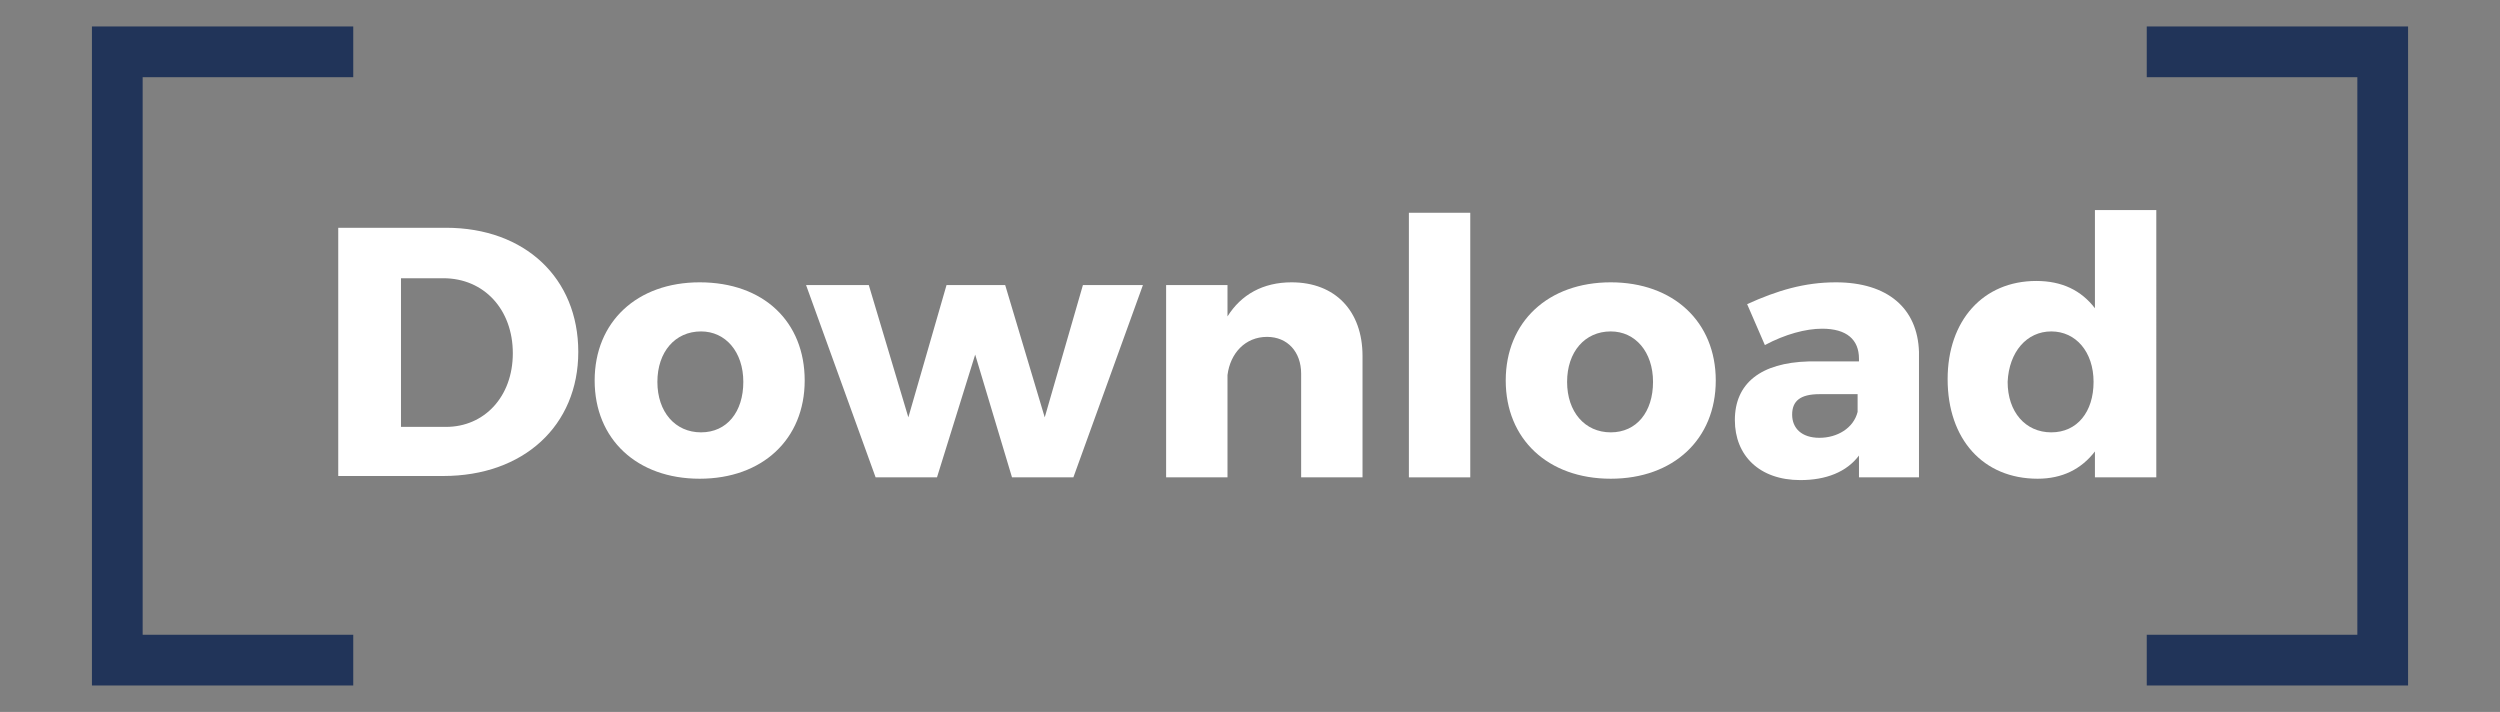
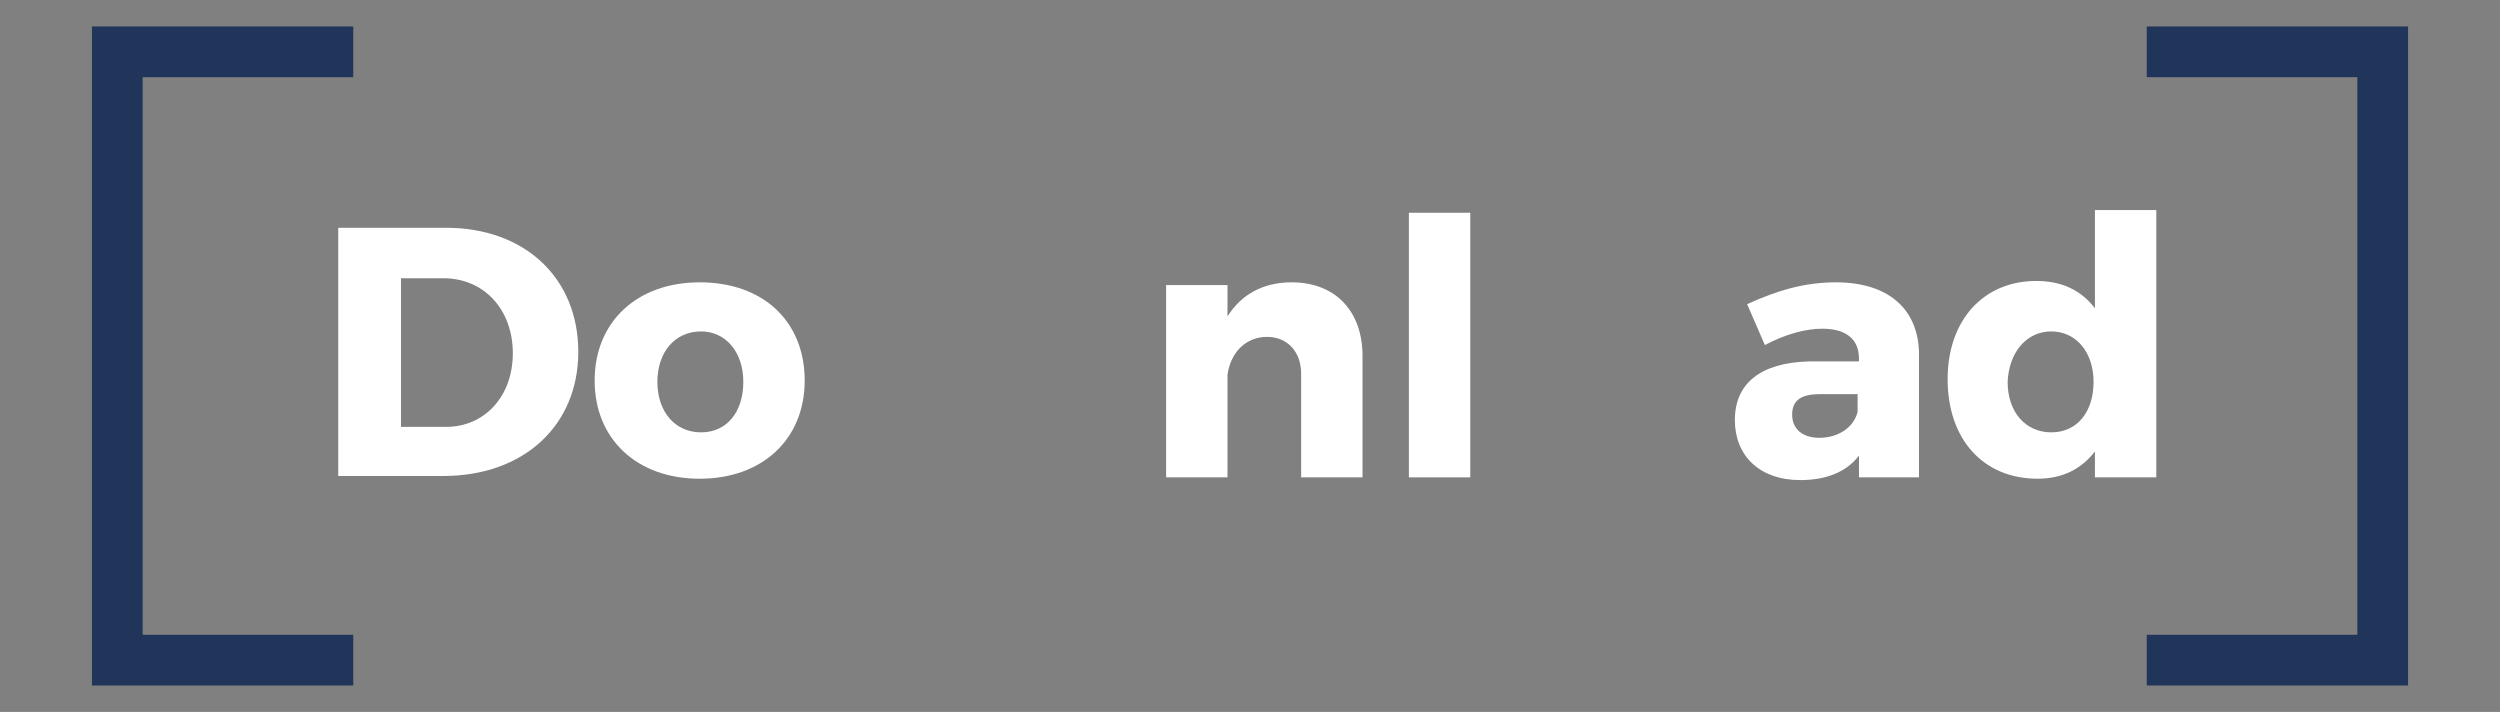
<svg xmlns="http://www.w3.org/2000/svg" version="1.1" id="Layer_1" x="0px" y="0px" viewBox="0 0 183.3 52.2" style="enable-background:new 0 0 183.3 52.2;" xml:space="preserve">
  <rect x="0" y="0" width="183.3" height="52.2" fill="#808080" stroke="none" />
  <style type="text/css">
	.st0{fill:#FFFFFF;}
	.st1{fill:none;stroke:#213459;stroke-width:3.719;stroke-miterlimit:10;}
</style>
  <g>
    <g>
      <path class="st0" d="M32.7,16.7c5.8,0,9.7,3.7,9.7,9.1c0,5.4-4,9.1-9.9,9.1h-7.7V16.7H32.7z M29.4,31.3h3.3c2.8,0,4.9-2.2,4.9-5.4    c0-3.2-2.1-5.5-5.1-5.5h-3.1V31.3z" />
      <path class="st0" d="M59,27.9c0,4.3-3.1,7.2-7.7,7.2c-4.6,0-7.7-2.9-7.7-7.2s3.1-7.2,7.7-7.2C56,20.7,59,23.6,59,27.9z M48.2,28    c0,2.2,1.3,3.7,3.2,3.7c1.9,0,3.1-1.5,3.1-3.7c0-2.2-1.3-3.7-3.1-3.7C49.5,24.3,48.2,25.8,48.2,28z" />
-       <path class="st0" d="M74.2,35L71.5,26L68.7,35h-4.5l-5.1-14.1h4.6l2.9,9.7l2.8-9.7h4.3l2.9,9.7l2.8-9.7h4.4L78.7,35H74.2z" />
      <path class="st0" d="M99.9,26.1V35h-4.5v-7.6c0-1.6-1-2.7-2.5-2.7c-1.6,0-2.7,1.2-2.9,2.8V35h-4.5V20.9h4.5v2.3    c1-1.6,2.6-2.5,4.7-2.5C97.9,20.7,99.9,22.8,99.9,26.1z" />
      <path class="st0" d="M103.3,35V15.6h4.5V35H103.3z" />
-       <path class="st0" d="M125.8,27.9c0,4.3-3.1,7.2-7.7,7.2c-4.6,0-7.7-2.9-7.7-7.2s3.1-7.2,7.7-7.2C122.7,20.7,125.8,23.6,125.8,27.9    z M114.9,28c0,2.2,1.3,3.7,3.2,3.7c1.9,0,3.1-1.5,3.1-3.7c0-2.2-1.3-3.7-3.1-3.7C116.2,24.3,114.9,25.8,114.9,28z" />
      <path class="st0" d="M140.7,25.8V35h-4.4v-1.6c-0.9,1.2-2.4,1.8-4.3,1.8c-3,0-4.8-1.8-4.8-4.4c0-2.7,1.9-4.2,5.4-4.3h3.7v-0.2    c0-1.4-0.9-2.2-2.7-2.2c-1.2,0-2.7,0.4-4.2,1.2l-1.3-3c2.2-1,4.2-1.6,6.5-1.6C138.4,20.7,140.6,22.6,140.7,25.8z M136.2,30.2v-1.3    h-2.8c-1.4,0-2,0.5-2,1.5c0,1,0.7,1.7,2,1.7C134.7,32.1,135.9,31.4,136.2,30.2z" />
      <path class="st0" d="M158.1,35h-4.5v-1.9c-1,1.3-2.4,2-4.2,2c-4,0-6.6-2.9-6.6-7.3c0-4.3,2.6-7.2,6.5-7.2c1.9,0,3.3,0.7,4.3,2    v-7.2h4.5V35z M153.5,28c0-2.2-1.3-3.7-3.1-3.7s-3.1,1.5-3.2,3.7c0,2.2,1.3,3.7,3.2,3.7S153.5,30.2,153.5,28z" />
    </g>
    <g>
      <polyline class="st1" points="25.9,3.8 8.6,3.8 8.6,48.4 25.9,48.4   " />
      <polyline class="st1" points="157.4,48.4 174.7,48.4 174.7,3.8 157.4,3.8   " />
    </g>
  </g>
</svg>